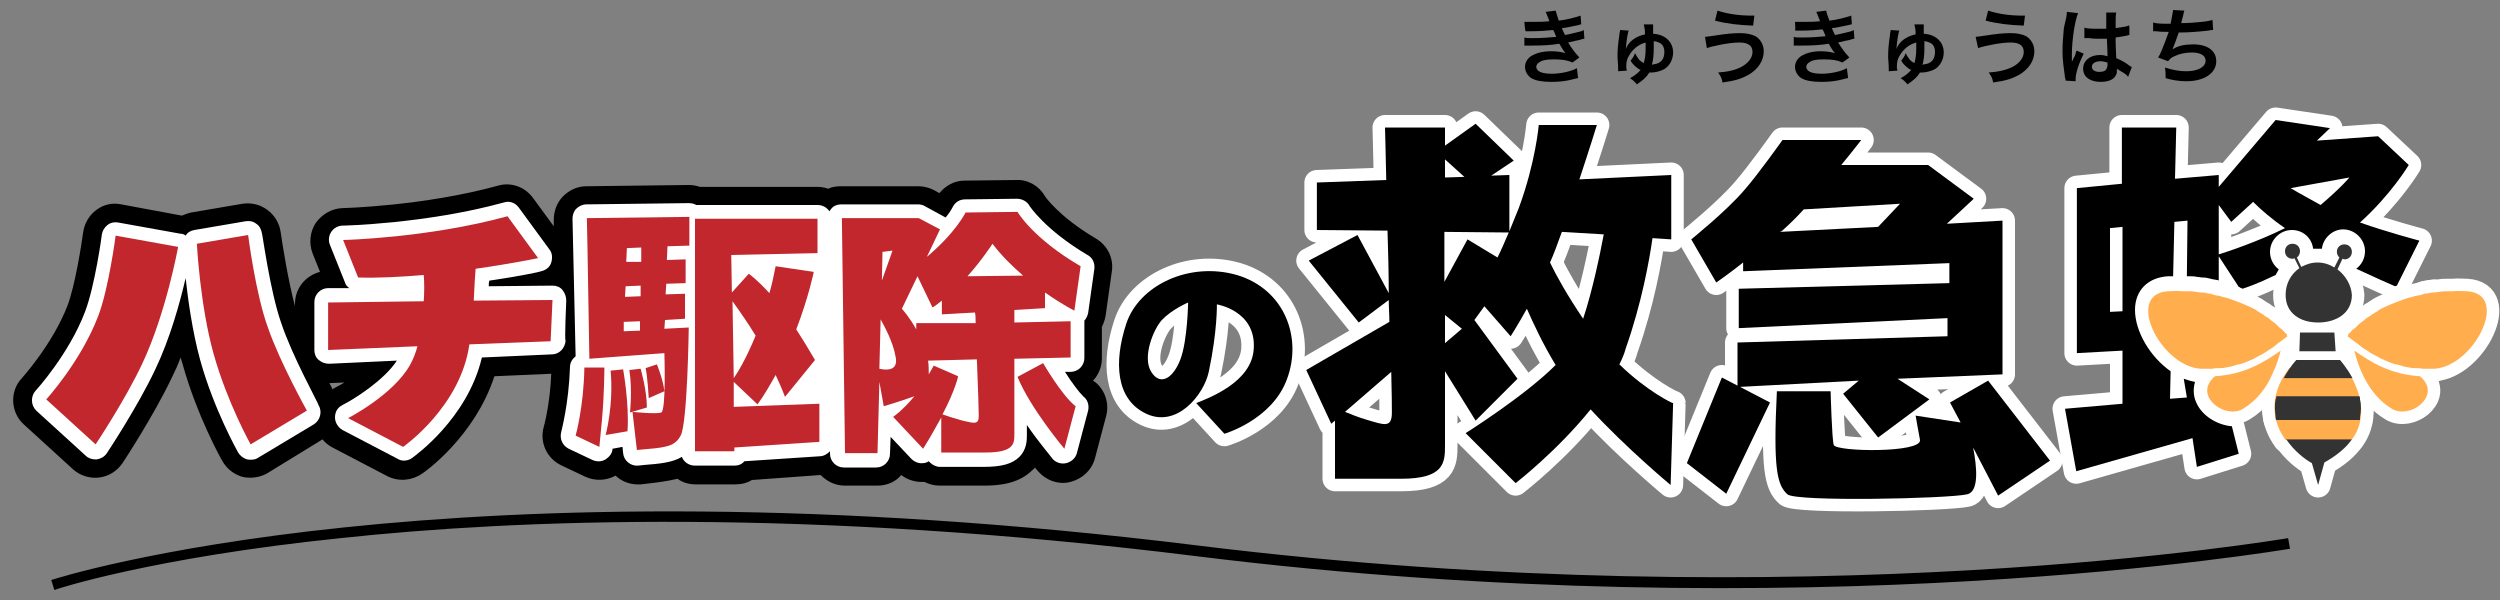
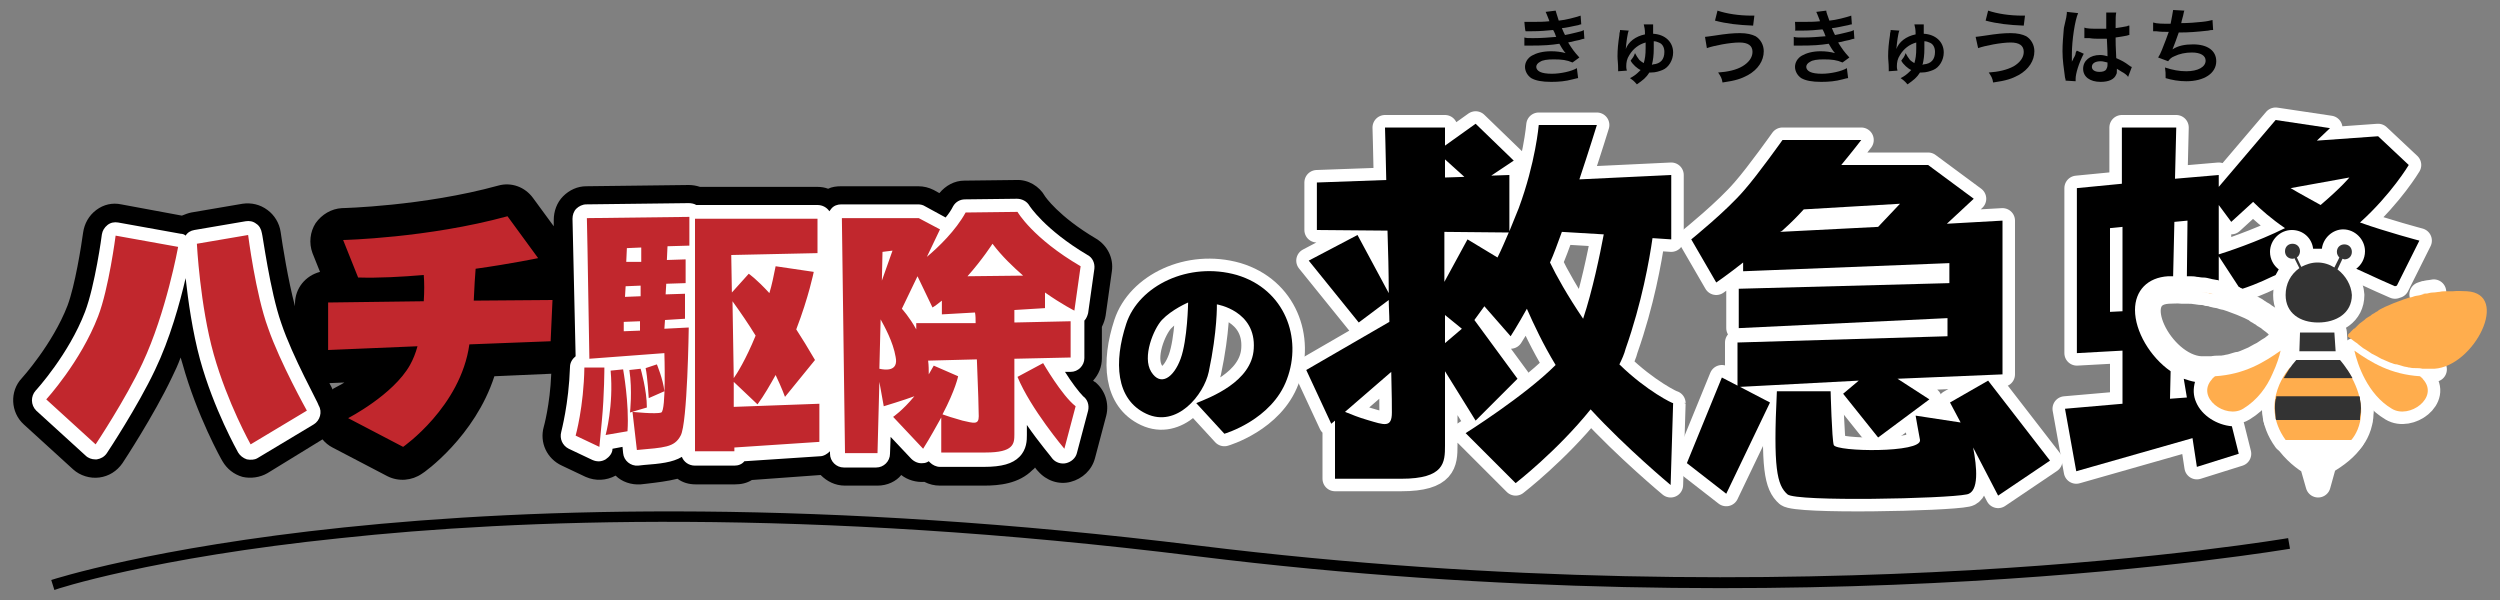
<svg xmlns="http://www.w3.org/2000/svg" version="1.1" id="logo" x="0px" y="0px" viewBox="0 0 400 96" style="enable-background:new 0 0 400 96;" xml:space="preserve">
  <rect x="0" y="0" width="400" height="96" fill="#808080" stroke="none" />
  <style type="text/css">
	.st0{fill:#FFFFFF;}
	.st1{fill:#C1272D;}
	.st2{fill:none;stroke:#FFFFFF;stroke-width:4;stroke-linecap:round;stroke-linejoin:round;}
	.st3{fill:#333333;}
	.st4{fill:#FFAD4D;}
</style>
  <g>
    <g>
      <path d="M140.4,77.7h-5.2c-1.6,0-2.9-0.7-3.9-1.7l-11,0.8c-0.8,0.5-1.7,0.7-2.7,0.7h-6.3c-1.1,0-2.1-0.3-2.9-0.9    c-1.6,0.4-3.3,0.6-5,0.8l-0.9,0.1c-1.5,0.1-3-0.4-4-1.4c-1.5,0.8-3.2,0.9-4.8,0.2l-3.8-1.8c-2.4-1.1-3.6-3.7-2.9-6.2l0,0    c0,0,1-3.5,1.2-8.5l-9.1,0.4C76,69.8,67.9,75.6,67.5,75.8c-1.6,1.1-3.7,1.3-5.5,0.4l-8.8-4.6c-0.6-0.3-1.2-0.8-1.6-1.3l-8.8,5.4    c-1.2,0.7-2.7,0.9-4,0.6c-1.4-0.4-2.5-1.3-3.2-2.5c-0.2-0.3-4.1-7.3-6.4-15.6c-0.1-0.3-0.2-0.7-0.3-1c-0.4,1.1-0.9,2.2-1.4,3.2    c-2.9,6.1-7.7,13.4-7.9,13.7c-0.9,1.3-2.2,2.1-3.7,2.3c-1.5,0.2-3.1-0.3-4.2-1.3l-7.9-7.2c-2.1-1.9-2.3-5.3-0.3-7.4    c0,0,4.9-5.4,7.3-11.6c1.2-3.2,2.2-9.5,2.5-11.7c0.2-1.4,0.9-2.7,2.1-3.6s2.6-1.2,4-0.9l9.7,1.8c0.5-0.2,1-0.4,1.5-0.5l8.2-1.4    c1.4-0.2,2.8,0.1,4,1c1.1,0.8,1.9,2.1,2.1,3.5c0.3,2.1,1.2,7.8,2.3,11.9v-0.4c0-2.5,1.7-4.5,4-5.1l-1.2-3    c-0.6-1.6-0.4-3.4,0.5-4.8c1-1.4,2.5-2.3,4.2-2.4c0.1,0,13-0.3,25-3.6c2.1-0.6,4.3,0.2,5.6,2l3.3,4.5l0-1c0-1.4,0.5-2.8,1.5-3.8    c1-1,2.3-1.6,3.7-1.6l16.4-0.2c0.6,0,1.2,0.1,1.8,0.3h18.8c0.6,0,1.2,0.1,1.7,0.3c0.6-0.3,1.3-0.4,2.1-0.4h6.7c0.1,0,0.1,0,0.2,0    h5.4l0,0c0.9,0,1.7,0.2,2.5,0.6l0.9,0.5c1-1.2,2.4-2,4-2l8.3-0.1c1.9-0.1,3.7,1,4.6,2.6l0,0c0,0,2.1,3.2,8.2,6.8    c1.8,1.1,2.8,3.1,2.5,5.2l-1,7.1c-0.1,0.6-0.3,1.2-0.6,1.8v5c0,1.4-0.5,2.6-1.4,3.6c0.1,0.1,0.2,0.2,0.3,0.2    c1.6,1.3,2.3,3.4,1.8,5.4l-1.8,6.8c-0.5,1.9-2,3.3-3.9,3.8s-3.9-0.2-5.2-1.7c-0.1-0.1-0.3-0.3-0.5-0.6c-0.1,0.2-0.3,0.3-0.4,0.4    c-2.2,2.2-5.3,2.5-7.8,2.5c-4.5,0-7,0-7,0c-0.9,0-1.7-0.2-2.5-0.6c-1.3,0.1-2.7-0.3-3.7-1.1C143.4,77,142,77.7,140.4,77.7    L140.4,77.7z M52.7,61.3c0.2,0.4,0.4,0.7,0.5,1c0,0,0.1,0,0.1-0.1c0.5-0.3,1.2-0.6,1.8-1L52.7,61.3C52.7,61.3,52.7,61.3,52.7,61.3    L52.7,61.3z" />
      <g>
        <path class="st0" d="M170.4,59.5l0.9,0c1.2,0,2.2-1,2.2-2.2v-5.9c0,0,0-0.1,0-0.1c0.3-0.3,0.5-0.8,0.6-1.2l1-7.1     c0.1-0.9-0.3-1.8-1.1-2.2c-6.9-4.1-9.3-7.9-9.3-7.9c-0.4-0.7-1.2-1.1-2-1.1l-8.3,0.1c-0.8,0-1.5,0.4-1.9,1.1     c-0.3,0.6-0.7,1.2-1.2,1.8l-3.3-1.8c-0.3-0.2-0.7-0.3-1.1-0.3h-5.5c0,0-0.1,0-0.1,0h-6.7c-0.6,0-1.2,0.2-1.6,0.7     c-0.1,0.1-0.2,0.3-0.3,0.4c-0.4-0.6-1.1-1-1.9-1h-19.4c-0.3-0.2-0.8-0.3-1.2-0.3l-16.4,0.2c-0.6,0-1.2,0.3-1.6,0.7     s-0.6,1-0.6,1.6l0.5,22c-0.5,0.4-0.9,1-0.9,1.7c-0.2,6-1.4,10.3-1.4,10.4c-0.3,1.1,0.2,2.2,1.2,2.7l3.8,1.8     c0.7,0.3,1.4,0.3,2.1-0.1c0.6-0.4,1.1-1,1.1-1.7l1.6-0.3l0.1,1c0.1,1.2,1.2,2.1,2.4,2l0.9-0.1c2.6-0.2,4.6-0.4,6.1-1.3     c0.3,0.8,1.1,1.4,2.1,1.4h6.3c0.6,0,1.2-0.2,1.6-0.7l0,0l12.1-0.8c0.6,0,1.2-0.4,1.6-0.8v0.4c0,1.2,1,2.2,2.2,2.2h5.2     c1.2,0,2.2-1,2.2-2.2l0.1-2.7l3.3,3.5c0.5,0.5,1.2,0.8,1.9,0.7c0.3,0,0.6-0.1,0.9-0.3c0.1,0.1,0.1,0.1,0.2,0.2     c0.4,0.4,1,0.7,1.6,0.7c0,0,2.5,0,7,0c2.9,0,4.6-0.5,5.7-1.6c1.2-1.2,1.2-2.7,1.2-3.5V68c2,2.9,4,5.2,4.1,5.4     c0.5,0.6,1.4,0.9,2.2,0.7c0.8-0.2,1.5-0.8,1.7-1.6l1.8-6.8c0.2-0.9-0.1-1.8-0.8-2.3C172.6,62.7,171.4,61.1,170.4,59.5L170.4,59.5     z" />
        <path class="st0" d="M45,51.7c-1.8-5.1-3-14.3-3.1-14.4c-0.1-0.6-0.4-1.2-0.9-1.5c-0.5-0.4-1.1-0.5-1.7-0.4l-8.2,1.4     c-0.6,0.1-1.1,0.4-1.4,0.9c-0.2-0.2-0.5-0.3-0.8-0.3l-10-1.8c-0.6-0.1-1.2,0-1.7,0.4s-0.8,0.9-0.9,1.5c0,0.1-1.1,8.2-2.7,12.4     c-2.6,6.8-7.8,12.5-7.9,12.6c-0.8,0.9-0.8,2.3,0.1,3.2l7.9,7.2c0.4,0.4,1,0.6,1.5,0.6c0.1,0,0.2,0,0.3,0c0.6-0.1,1.2-0.4,1.6-1     c0.2-0.3,4.9-7.4,7.7-13.3c2.4-5,4-10.8,4.9-14.7c0.4,3.6,1.1,8.6,2.3,13c2.2,8,6,14.7,6.1,14.9c0.3,0.5,0.8,0.9,1.4,1.1     c0.6,0.1,1.2,0.1,1.7-0.2l9-5.4c1-0.6,1.4-2,0.8-3C51,64.6,46.8,57.1,45,51.7L45,51.7z" />
-         <path class="st0" d="M90.6,48.1c0-0.6-0.2-1.2-0.6-1.7s-1-0.7-1.6-0.7l-10.2,0.1c0-0.3,0-0.6,0.1-0.9c4.8-0.7,8.1-1.4,8.3-1.5     c0.8-0.2,1.4-0.7,1.6-1.4s0.2-1.5-0.3-2.1L83,33.2c-0.6-0.8-1.5-1.1-2.4-0.8c-12.4,3.4-25.6,3.7-25.8,3.7c-0.7,0-1.4,0.4-1.8,1     c-0.4,0.6-0.5,1.4-0.2,2.1l2.4,6c0.1,0.4,0.4,0.7,0.7,0.9l-3.4,0c-1.2,0-2.2,1-2.2,2.2v7.7c0,0.6,0.2,1.2,0.7,1.6s1,0.6,1.7,0.6     l10.8-0.5c-2.1,3.2-6.9,6.2-8.7,7.1c-0.8,0.4-1.2,1.1-1.2,2c0,0.8,0.5,1.6,1.2,2l8.8,4.6c0.3,0.2,0.7,0.3,1,0.3     c0.4,0,0.9-0.1,1.3-0.4c0.4-0.3,8.9-6.3,11.2-16.1l11.2-0.5c1.2,0,2.1-1,2.2-2.2C90.3,54.7,90.6,48.1,90.6,48.1z" />
      </g>
      <path class="st1" d="M18.5,37.7l10,1.8c0,0-1.9,10.5-5.7,18.6c-2.7,5.8-7.5,13-7.5,13l-7.9-7.2c0,0,5.5-6,8.3-13.3    C17.4,46.2,18.5,37.7,18.5,37.7L18.5,37.7z M39.7,37.6L31.5,39c0,0,0.5,9.9,2.7,17.7c2.2,7.8,5.9,14.4,5.9,14.4l9-5.4    c0,0-4.3-7.7-6.2-13.2C40.9,47.1,39.7,37.6,39.7,37.6L39.7,37.6z M76.1,43c5.7-0.8,10-1.7,10-1.7l-4.9-6.7    c-12.8,3.5-26.3,3.8-26.3,3.8l2.4,6c3.3,0.1,6.9-0.1,10.5-0.4c0.1,1.2,0.1,2.7,0,4.2l-15.3,0.2V56l14.3-0.6    c-0.3,1.1-0.7,2.1-1.2,3c-2.7,4.8-9.9,8.5-9.9,8.5l8.8,4.6c0,0,9.2-6.4,10.6-16.4l13-0.5l0.3-6.6l-12.6,0.1    C75.9,45.8,76,44.2,76.1,43L76.1,43z M93.9,34.9l16.4-0.2v4.6l-3.5,0.1l-0.1,2.2l3-0.1v3.8l-3.1,0.1l-0.1,1.7l3.1-0.1v4l-3.2,0.2    l-0.1,1.4l3.9-0.2c0,0-0.2,15.4-1.3,17.3c-1,1.9-2.6,1.9-7,2.3l-0.7-6.1c0,0,3.8,0.4,4.6,0.1s0.5-9.5,0.5-9.5l-12,0.9L94,39.8l0,0    L93.9,34.9L93.9,34.9z M102.4,51.4l-2.6,0.1L99.8,53l2.6-0.1C102.4,52.9,102.4,51.4,102.4,51.4z M102.5,45.7l-2.4,0.1l-0.1,1.7    l2.5-0.1L102.5,45.7L102.5,45.7z M102.6,39.6l-2.3,0.1l-0.1,2.2l2.4,0L102.6,39.6L102.6,39.6z M92.1,69.7l3.8,1.8l0.4-4.2    c0.4-4.2,0.4-8.5,0.4-8.5h-3.2C93.4,65.1,92.1,69.7,92.1,69.7z M97.7,59.3c0.5,5.6-0.8,10.3-0.8,10.3l3.5-0.6    c0.3-4.4-0.7-9.9-0.7-9.9L97.7,59.3L97.7,59.3z M103.5,65.2c0-2.8-1-6.2-1-6.2l-1.8,0.2c0.5,3.3,0.1,6.8,0.1,6.8L103.5,65.2    L103.5,65.2z M106.3,62.6c-0.2-1.9-1.2-4.3-1.2-4.3l-1.8,0.6c0.3,1.3,0.5,4.8,0.5,4.8S106.3,62.6,106.3,62.6z M117.4,65.1    l13.7-0.5v6.1l-13.6,0.9v0.6h-6.3V35h19.6v5.5l-13.8,0.3l0.1,6l2.7-3c0,0,1.2,0.8,3.3,3.1c0.4-1.3,0.7-2.8,1-4.3l6.1,0.9    c0,0-0.8,4-2.8,9.2c0.9,1.4,1.9,3,3,4.9l-4.8,5.9c0,0-0.5-1.4-1.5-3.5c-0.9,1.6-1.8,3.2-2.9,4.7l-3.8-3.6L117.4,65.1L117.4,65.1z     M117.2,48.2l0.2,12.3c0.5-0.7,1.9-2.9,3.5-6.8C119.8,51.9,118.5,50,117.2,48.2L117.2,48.2z M171.3,57.2l-9,0.2v12.1    c0,1.5-0.1,2.9-4.6,2.9c-4.6,0-7.1,0-7.1,0v-5.6c-0.8,1.4-1.7,3.1-2.9,5l-4.8-5.1c0,0,1.5-1,3.4-3.3c-1.6,0.6-4.9,1.6-4.9,1.6    l-0.7-3.9l-0.3,11.4h-5.2l-0.5-37.6h6.7l0,0h5.6l3.4,1.8l-2.1,4.4c1.9-1.6,4.6-4.2,6.2-7.1l8.3-0.1c0,0,2.4,4.2,10.1,8.7l-1,7.1    c0,0-2-1-4.7-2.9v2.5l-4.9,0.3v2l9-0.2L171.3,57.2L171.3,57.2z M141.1,44.9l1.7-4.8l-1.6,0.2L141.1,44.9L141.1,44.9z M143.3,57.1    c-0.4-2.4-1.8-4.9-2.4-6l-0.2,7.9C141.6,59.2,143.8,59.5,143.3,57.1L143.3,57.1z M156.1,51.7c0-0.6,0-1.2-0.1-1.7l-5.3,0.3v-2.2    c-0.5,0.4-1,0.8-1.5,1.1l-2.4-5l-2.5,5.2c0,0,1.2,1.3,2.3,3.3v-1L156.1,51.7L156.1,51.7z M156.6,66.6c0-0.6-0.1-4.6-0.3-9.1    l-7.8,0.2c0.1,0.8,0.1,1.5,0.1,2.2c0.3-0.5,0.5-0.9,0.8-1.4l3.9,1.7c0,0-0.4,2.1-2.5,6.1c0.5,0.2,1.8,0.6,3.2,1    C155.8,67.7,156.6,68,156.6,66.6L156.6,66.6z M163.7,44.1c-1.6-1.4-3.4-3.1-4.9-5.1c0,0-1.6,2.5-4,5.2L163.7,44.1z M166.9,58.1    l-4.1,2.2c2.1,5.1,7.5,11.5,7.5,11.5l1.8-6.8C169.9,63.3,166.9,58.1,166.9,58.1L166.9,58.1z" />
    </g>
    <g>
      <g>
        <g>
          <path class="st2" d="M297.4,60.9l-2.5,2.1l5.6,7l8.2-6.1l-5.1-3.3l16.8-0.7V35.3l-8.9,0.5l4.3-4l-7.3-5.4h-13.9      c1.9-2.3,3.2-4,3.2-4h-12.6c0,0-3.9,5.5-6.1,8c-2.8,3.3-8.5,7.9-8.5,7.9l4,6.9c0,0,1.9-1.3,4.3-3.2v1.4l33-1.3v3.2l-33.7,0.9      v6.3l33.4-1.6v2.9l-33.6,1v6.9l-2.5-1.3l-5.6,13.7l6.3,4.9l7-14.6l-4.8-2.5L297.4,60.9L297.4,60.9z M285.6,36.5      c0.9-0.8,2-1.9,3-3l15.4-0.9l-3.5,3.7l-15.7,0.8C285.1,37,285.3,36.8,285.6,36.5z" />
          <path class="st2" d="M328,73.7l-9.9-12.8l-6.1,3.5l1.7,3.2l-7.2-1.1c0,0,0.5,2.9,0.7,3.9c0.3,2.1-13.4,1.9-13.8,0.8      c-0.3-0.9-0.5-8.6-0.5-8.6h-8.6c-0.6,12.3,0,15,1.7,16.5c1.4,1.2,25.4,0.7,28.7,0c2-0.4,1.6-4.4,1-7.5l4,7.7L328,73.7L328,73.7z      " />
        </g>
        <path class="st2" d="M259.1,58.3c0.4-0.8,0.8-1.7,1-2.5c2.6-7.4,3.8-14.2,4.3-17.7l3,0.2V28l-14.7,0.7c1.6-4.8,2.8-8.7,2.8-8.7     h-9.3c0,0-0.5,6-3.2,13.3c-0.5,1.2-1,2.5-1.5,3.7V28l-2.9,0.1l3.6-2.4l-6.1-5.9l-4.9,3.5v-2.9h-9.6c0,0,0.1,3.4,0.2,8.4     l-11.1,0.4v7.6l11.3,0.1c0.1,3.2,0.2,6.7,0.2,10l-5-9.3l-7.8,4.1l8,9.9l4.8-3.6c0,1.2,0.1,2.3,0.1,3.5L209,59.2l4,8.6l0.6-0.5     v9.3c0,0,3.8,0,10.6,0c6.9,0,7-2.6,7-5.3V59.4l4.9,7.9l6.7-6.7l-6.9-9.4l1.6-2.2l4.2,4.8c0,0,1.1-1.7,2.6-4.4     c1.1,2.5,2.6,5.7,4.6,9c-5,5-14.4,10.9-14.4,10.9l8,8c0,0,6.6-5.1,12-11.8c5.7,6.2,12.8,12.1,12.8,12.1l0.4-13.1     C267.7,64.6,263.5,62.6,259.1,58.3L259.1,58.3z M231.2,25.5l3.1,2.8l-3.1,0.1V25.5L231.2,25.5z M241.4,37.2     c-0.6,1.4-1.2,2.8-1.8,4l-4.8-2.9l-3.7,6.8v-8L241.4,37.2z M218.8,67.2c-1.4-0.4-2.6-0.9-3.6-1.3l7.4-6.4c0.1,3.5,0.1,6,0.1,6.5     C222.7,68.5,221.5,68,218.8,67.2L218.8,67.2z M231.2,50.4l2.7,2.2l-2.7,2.3V50.4L231.2,50.4z M248,42c0.6-1.3,1.2-3,1.9-4.9     l6.7,0.4c-0.6,3.2-1.8,9-3.3,13.5C250.8,47.3,249,44.1,248,42C248,42,248,42,248,42L248,42z" />
        <path class="st2" d="M197.9,44c-7.7-2.2-15.7,1.7-17.7,7.8c-2,6.1-1.7,12.1,3.2,14.4c4.9,2.3,9.2-3,10-6.7     c1.4-6.6,1.3-10.8,1.3-10.8s6.3,1,5.9,7.1c-0.3,5.3-7,7.8-9.2,8.7l4.5,4.9c0,0,7.6-2.2,10-8.7C208.4,54.1,205.6,46.3,197.9,44     L197.9,44z M188.9,57.4c-1.1,3-3.2,4.5-4.7,2.1s0.4-6.9,1.7-8.3c1.6-1.7,4.2-2.8,4.2-2.8S190,54.4,188.9,57.4L188.9,57.4z" />
        <path class="st2" d="M351.4,64.4c-0.5-1.1-0.5-2.2-0.2-3.3c-0.6-0.1-1.2-0.3-1.8-0.5l0.5,3l-2.7,0.2l0.1-4.4     c-3.3-2.3-5.7-6.4-5.7-9.8c0-3.1,2-5.2,5.3-5.4c0.3,0,0.5,0,0.8,0l0.2-8.7l2.1-0.2l-0.1,8.9c0,0,0.1,0,0.1,0h0.2l0.1,0     c0.4,0,0.8,0,1.2,0.1c0.3,0,0.6,0.1,0.9,0.1l0.1,0c0.4,0,0.8,0.1,1.2,0.2c0.3,0.1,0.6,0.1,1,0.2c0.1,0,0.2,0,0.3,0.1V41l3.2,4.9     c0.1,0,0.2,0.1,0.2,0.1c0.1,0.1,0.3,0.1,0.4,0.2c0.6-0.2,2.2-0.7,5.3-2.2c0.2-0.3,0.3-0.6,0.5-0.9c-0.8-0.6-1.4-1.6-1.4-2.8     c0-1.9,1.6-3.5,3.5-3.5c1.8,0,3.2,1.3,3.4,3c0.2,0,0.4,0,0.6,0c0.3,0,0.5,0,0.8,0c0.2-1.7,1.7-3.1,3.4-3.1c1.9,0,3.5,1.6,3.5,3.5     c0,1.2-0.6,2.2-1.4,2.8c3,1.4,5.5,2.5,6.2,2.8c0.1,0,0.2-0.1,0.3-0.1l3.6-7.2c0,0-5.3-1.4-9.5-2.9c5-4.5,7.8-9.2,7.8-9.2     l-4.9-4.6l-9.8,0.7l2.1-2l-8.7-1.3L355,29.9V28l-7,0.6l0.2-8.2h-8.7v9l-7.2,0.7v26.4l7.3-0.4v8.5l-9.2,0.8l1.8,10l18.6-5.3     l0.7,4.6l6.7-2.1l-1.1-4.4C354.7,68,352.3,66.5,351.4,64.4L351.4,64.4z M375.9,28.4c0,0-1.1,1.4-4.6,4.4     c-1.6-0.9-3.3-1.8-4.8-2.7L375.9,28.4L375.9,28.4z M355,32.8l2,2.7l3.5-3.2c1.2,1.2,2.9,2.7,5.1,4.2c-4.4,2.2-9.6,3.9-10.6,4.2     L355,32.8L355,32.8z M337.6,49.9V36.5l2-0.2l0,13.5L337.6,49.9L337.6,49.9z" />
        <g>
          <polygon class="st2" points="368,53.2 373.5,53.2 373.7,56.2 367.9,56.2     " />
          <g>
            <path class="st2" d="M388.2,59.1c0.4,0,0.9,0,1.3,0c-0.7,0-1.3,0-1.9,0C387.8,59.1,388,59.1,388.2,59.1L388.2,59.1z" />
            <path class="st2" d="M388.3,46.9c0.4-0.1,0.7-0.1,1.1-0.2C389,46.8,388.7,46.8,388.3,46.9z" />
            <path class="st2" d="M382.7,65.4c2.8,1.7,7.6-1.8,5-4.7c-0.1-0.2-0.3-0.3-0.5-0.5c-4.7-0.3-7.8-2.2-10.5-4.1       C377.2,58.3,378.8,63.1,382.7,65.4z" />
-             <path class="st2" d="M394.7,46.6c-0.7,0-1.5-0.1-2.2,0c-0.3,0-0.7,0-1,0c-0.4,0-0.8,0-1.2,0.1c-0.3,0-0.6,0.1-1,0.1       c-0.4,0-0.7,0.1-1.1,0.2c-0.3,0-0.6,0.1-0.9,0.2c-0.3,0.1-0.7,0.1-1,0.2c-0.3,0.1-0.5,0.2-0.8,0.2c-0.3,0.1-0.6,0.2-0.9,0.3       c-0.3,0.1-0.5,0.2-0.8,0.3c-0.3,0.1-0.5,0.2-0.8,0.3c-0.2,0.1-0.5,0.2-0.7,0.3c-0.2,0.1-0.5,0.2-0.7,0.3       c-0.2,0.1-0.4,0.2-0.6,0.3c-0.2,0.1-0.4,0.2-0.6,0.4c-0.2,0.1-0.4,0.2-0.5,0.3c-0.2,0.1-0.4,0.2-0.6,0.4       c-0.2,0.1-0.3,0.2-0.5,0.3c-0.2,0.1-0.3,0.2-0.5,0.4c-0.1,0.1-0.3,0.2-0.4,0.3c-0.1,0.1-0.3,0.2-0.4,0.3       c-0.1,0.1-0.2,0.2-0.3,0.3c-0.1,0.1-0.2,0.2-0.3,0.3c-0.1,0.1-0.2,0.2-0.3,0.2c-0.1,0.1-0.2,0.2-0.3,0.3       c-0.1,0.1-0.1,0.1-0.2,0.2c-0.1,0.1-0.1,0.2-0.2,0.2c0,0-0.1,0.1-0.1,0.1c-0.1,0.1-0.1,0.1-0.1,0.2c0,0,0,0,0,0.1       c0,0-0.1,0.1-0.1,0.1c0.4,0.3,0.8,0.6,1.2,0.9c0.1,0.1,0.2,0.1,0.3,0.2c0,0,0.1,0,0.1,0.1c0.3,0.2,0.6,0.5,0.9,0.7       c0.2,0.1,0.3,0.2,0.5,0.3c0.3,0.2,0.6,0.4,0.9,0.6c0.2,0.1,0.4,0.2,0.6,0.3c0.3,0.2,0.6,0.3,0.9,0.5c0.2,0.1,0.5,0.2,0.7,0.3       c0.3,0.1,0.6,0.3,1,0.4c0.2,0.1,0.5,0.2,0.8,0.2c0.3,0.1,0.7,0.2,1,0.3c0.3,0.1,0.6,0.1,0.9,0.2c0,0,0,0,0.1,0       c0.4,0.1,0.7,0.1,1.1,0.1c0.3,0,0.6,0,1,0.1c0.6,0,1.2,0,1.9,0C395.9,58.6,401.7,47,394.7,46.6L394.7,46.6z" />
            <path class="st2" d="M387.5,47.1c0.3-0.1,0.6-0.1,0.9-0.2C388,46.9,387.8,47,387.5,47.1z" />
          </g>
          <g>
            <path class="st2" d="M353.4,59.1c-0.4,0-0.9,0-1.3,0c0.7,0,1.3,0,1.9,0C353.8,59.1,353.6,59.1,353.4,59.1L353.4,59.1z" />
            <path class="st2" d="M353.3,46.9c-0.4-0.1-0.7-0.1-1.1-0.2C352.6,46.8,353,46.8,353.3,46.9z" />
            <path class="st2" d="M358.9,65.4c-2.8,1.7-7.6-1.8-5-4.7c0.1-0.2,0.3-0.3,0.5-0.5c4.7-0.3,7.8-2.2,10.5-4.1       c-0.2,0.9-0.6,2.2-1.3,3.7C362.7,61.9,361.2,64,358.9,65.4L358.9,65.4z" />
            <path class="st2" d="M346.9,46.6c0.7,0,1.5-0.1,2.2,0c0.3,0,0.7,0,1,0c0.4,0,0.8,0,1.2,0.1c0.3,0,0.6,0.1,1,0.1       c0.4,0,0.7,0.1,1.1,0.2c0.3,0,0.6,0.1,0.9,0.2c0.3,0.1,0.7,0.1,1,0.2c0.3,0.1,0.5,0.2,0.8,0.2c0.3,0.1,0.6,0.2,0.9,0.3       c0.3,0.1,0.5,0.2,0.8,0.3c0.3,0.1,0.5,0.2,0.8,0.3c0.2,0.1,0.5,0.2,0.7,0.3c0.2,0.1,0.5,0.2,0.7,0.3c0.2,0.1,0.4,0.2,0.6,0.3       c0.2,0.1,0.4,0.2,0.6,0.4c0.2,0.1,0.4,0.2,0.5,0.3c0.2,0.1,0.4,0.2,0.6,0.4c0.2,0.1,0.3,0.2,0.5,0.3c0.2,0.1,0.3,0.2,0.5,0.4       c0.1,0.1,0.3,0.2,0.4,0.3c0.1,0.1,0.3,0.2,0.4,0.3c0.1,0.1,0.2,0.2,0.3,0.3c0.1,0.1,0.2,0.2,0.3,0.3c0.1,0.1,0.2,0.2,0.3,0.2       c0.1,0.1,0.2,0.2,0.3,0.3c0.1,0.1,0.1,0.1,0.2,0.2c0.1,0.1,0.1,0.2,0.2,0.2c0,0,0.1,0.1,0.1,0.1c0.1,0.1,0.1,0.1,0.1,0.2       c0,0,0,0,0,0.1c0,0,0.1,0.1,0.1,0.1c-0.4,0.3-0.8,0.6-1.2,0.9c-0.1,0.1-0.2,0.1-0.3,0.2c0,0-0.1,0-0.1,0.1       c-0.3,0.2-0.6,0.5-0.9,0.7c-0.2,0.1-0.3,0.2-0.5,0.3c-0.3,0.2-0.6,0.4-0.9,0.6c-0.2,0.1-0.4,0.2-0.6,0.3       c-0.3,0.2-0.6,0.3-0.9,0.5c-0.2,0.1-0.5,0.2-0.7,0.3c-0.3,0.1-0.6,0.3-1,0.4c-0.2,0.1-0.5,0.2-0.8,0.2c-0.3,0.1-0.7,0.2-1,0.3       c-0.3,0.1-0.6,0.1-0.9,0.2c0,0,0,0-0.1,0c-0.4,0.1-0.7,0.1-1.1,0.1c-0.3,0-0.6,0-1,0.1c-0.6,0-1.2,0-1.9,0       C345.7,58.6,339.9,47,346.9,46.6L346.9,46.6z" />
            <path class="st2" d="M354.2,47.1c-0.3-0.1-0.6-0.1-0.9-0.2C353.6,46.9,353.9,47,354.2,47.1z" />
          </g>
          <path class="st2" d="M374,43.1l0.8-1.7c0.1,0,0.2,0.1,0.3,0.1c0.7,0,1.2-0.5,1.2-1.2s-0.5-1.2-1.2-1.2s-1.2,0.5-1.2,1.2      c0,0.4,0.2,0.7,0.4,0.9l-0.8,1.6c-0.8-0.5-1.7-0.8-2.7-0.8s-1.8,0.3-2.6,0.7l-0.7-1.5c0.3-0.2,0.5-0.6,0.5-1      c0-0.7-0.5-1.2-1.2-1.2s-1.2,0.5-1.2,1.2s0.5,1.2,1.2,1.2c0.1,0,0.2,0,0.3-0.1l0.8,1.6c-1.4,1-2.2,2.5-2.2,4.3      c0,2.9,2.3,4.4,5.2,4.4s5.4-1.5,5.4-4.4C376.2,45.6,375.3,44.1,374,43.1L374,43.1z" />
          <path class="st2" d="M366.4,58.8c0,0-5.1,5.5-0.7,11.6h10.5c0,0,4-4.1-0.7-11.3C375.5,59,366.4,58.8,366.4,58.8z" />
          <path class="st2" d="M374.4,57.6h-7c-0.9,1-1.5,2-2,2.9h11C375.4,58.7,374.4,57.6,374.4,57.6L374.4,57.6z" />
          <path class="st2" d="M369.9,74.1l1,3.5l1-3.6c2.1-1.2,3.5-2.4,4.4-3.7h-10.5C367.1,72.2,368.8,73.5,369.9,74.1L369.9,74.1z" />
          <path class="st2" d="M377.6,63.9c0-0.2,0-0.4-0.1-0.5h-13.3c0,0.2,0,0.4-0.1,0.5c-0.2,1-0.1,1.9,0,2.8c0,0.2,0,0.4,0.1,0.5h13.4      c0-0.2,0-0.3,0-0.5C377.8,65.7,377.8,64.8,377.6,63.9L377.6,63.9z" />
        </g>
      </g>
      <g>
        <g>
          <path d="M297.4,60.9l-2.5,2.1l5.6,7l8.2-6.1l-5.1-3.3l16.8-0.7V35.3l-8.9,0.5l4.3-4l-7.3-5.4h-13.9c1.9-2.3,3.2-4,3.2-4h-12.6      c0,0-3.9,5.5-6.1,8c-2.8,3.3-8.5,7.9-8.5,7.9l4,6.9c0,0,1.9-1.3,4.3-3.2v1.4l33-1.3v3.2l-33.7,0.9v6.3l33.4-1.6v2.9l-33.6,1v6.9      l-2.5-1.3l-5.6,13.7l6.3,4.9l7-14.6l-4.8-2.5L297.4,60.9L297.4,60.9z M285.6,36.5c0.9-0.8,2-1.9,3-3l15.4-0.9l-3.5,3.7      l-15.7,0.8C285.1,37,285.3,36.8,285.6,36.5z" />
          <path d="M328,73.7l-9.9-12.8l-6.1,3.5l1.7,3.2l-7.2-1.1c0,0,0.5,2.9,0.7,3.9c0.3,2.1-13.4,1.9-13.8,0.8      c-0.3-0.9-0.5-8.6-0.5-8.6h-8.6c-0.6,12.3,0,15,1.7,16.5c1.4,1.2,25.4,0.7,28.7,0c2-0.4,1.6-4.4,1-7.5l4,7.7L328,73.7L328,73.7z      " />
        </g>
        <path d="M259.1,58.3c0.4-0.8,0.8-1.7,1-2.5c2.6-7.4,3.8-14.2,4.3-17.7l3,0.2V28l-14.7,0.7c1.6-4.8,2.8-8.7,2.8-8.7h-9.3     c0,0-0.5,6-3.2,13.3c-0.5,1.2-1,2.5-1.5,3.7V28l-2.9,0.1l3.6-2.4l-6.1-5.9l-4.9,3.5v-2.9h-9.6c0,0,0.1,3.4,0.2,8.4l-11.1,0.4v7.6     l11.3,0.1c0.1,3.2,0.2,6.7,0.2,10l-5-9.3l-7.8,4.1l8,9.9l4.8-3.6c0,1.2,0.1,2.3,0.1,3.5L209,59.2l4,8.6l0.6-0.5v9.3     c0,0,3.8,0,10.6,0c6.9,0,7-2.6,7-5.3V59.4l4.9,7.9l6.7-6.7l-6.9-9.4l1.6-2.2l4.2,4.8c0,0,1.1-1.7,2.6-4.4c1.1,2.5,2.6,5.7,4.6,9     c-5,5-14.4,10.9-14.4,10.9l8,8c0,0,6.6-5.1,12-11.8c5.7,6.2,12.8,12.1,12.8,12.1l0.4-13.1C267.7,64.6,263.5,62.6,259.1,58.3     L259.1,58.3z M231.2,25.5l3.1,2.8l-3.1,0.1V25.5L231.2,25.5z M241.4,37.2c-0.6,1.4-1.2,2.8-1.8,4l-4.8-2.9l-3.7,6.8v-8     L241.4,37.2z M218.8,67.2c-1.4-0.4-2.6-0.9-3.6-1.3l7.4-6.4c0.1,3.5,0.1,6,0.1,6.5C222.7,68.5,221.5,68,218.8,67.2L218.8,67.2z      M231.2,50.4l2.7,2.2l-2.7,2.3V50.4L231.2,50.4z M248,42c0.6-1.3,1.2-3,1.9-4.9l6.7,0.4c-0.6,3.2-1.8,9-3.3,13.5     C250.8,47.3,249,44.1,248,42C248,42,248,42,248,42L248,42z" />
        <path d="M197.9,44c-7.7-2.2-15.7,1.7-17.7,7.8c-2,6.1-1.7,12.1,3.2,14.4c4.9,2.3,9.2-3,10-6.7c1.4-6.6,1.3-10.8,1.3-10.8     s6.3,1,5.9,7.1c-0.3,5.3-7,7.8-9.2,8.7l4.5,4.9c0,0,7.6-2.2,10-8.7C208.4,54.1,205.6,46.3,197.9,44L197.9,44z M188.9,57.4     c-1.1,3-3.2,4.5-4.7,2.1s0.4-6.9,1.7-8.3c1.6-1.7,4.2-2.8,4.2-2.8S190,54.4,188.9,57.4L188.9,57.4z" />
        <path d="M351.4,64.4c-0.5-1.1-0.5-2.2-0.2-3.3c-0.6-0.1-1.2-0.3-1.8-0.5l0.5,3l-2.7,0.2l0.1-4.4c-3.3-2.3-5.7-6.4-5.7-9.8     c0-3.1,2-5.2,5.3-5.4c0.3,0,0.5,0,0.8,0l0.2-8.7l2.1-0.2l-0.1,8.9c0,0,0.1,0,0.1,0h0.2l0.1,0c0.4,0,0.8,0,1.2,0.1     c0.3,0,0.6,0.1,0.9,0.1l0.1,0c0.4,0,0.8,0.1,1.2,0.2c0.3,0.1,0.6,0.1,1,0.2c0.1,0,0.2,0,0.3,0.1V41l3.2,4.9     c0.1,0,0.2,0.1,0.2,0.1c0.1,0.1,0.3,0.1,0.4,0.2c0.6-0.2,2.2-0.7,5.3-2.2c0.2-0.3,0.3-0.6,0.5-0.9c-0.8-0.6-1.4-1.6-1.4-2.8     c0-1.9,1.6-3.5,3.5-3.5c1.8,0,3.2,1.3,3.4,3c0.2,0,0.4,0,0.6,0c0.3,0,0.5,0,0.8,0c0.2-1.7,1.7-3.1,3.4-3.1c1.9,0,3.5,1.6,3.5,3.5     c0,1.2-0.6,2.2-1.4,2.8c3,1.4,5.5,2.5,6.2,2.8c0.1,0,0.2-0.1,0.3-0.1l3.6-7.2c0,0-5.3-1.4-9.5-2.9c5-4.5,7.8-9.2,7.8-9.2     l-4.9-4.6l-9.8,0.7l2.1-2l-8.7-1.3L355,29.9V28l-7,0.6l0.2-8.2h-8.7v9l-7.2,0.7v26.4l7.3-0.4v8.5l-9.2,0.8l1.8,10l18.6-5.3     l0.7,4.6l6.7-2.1l-1.1-4.4C354.7,68,352.3,66.5,351.4,64.4L351.4,64.4z M375.9,28.4c0,0-1.1,1.4-4.6,4.4     c-1.6-0.9-3.3-1.8-4.8-2.7L375.9,28.4L375.9,28.4z M355,32.8l2,2.7l3.5-3.2c1.2,1.2,2.9,2.7,5.1,4.2c-4.4,2.2-9.6,3.9-10.6,4.2     L355,32.8L355,32.8z M337.6,49.9V36.5l2-0.2l0,13.5L337.6,49.9L337.6,49.9z" />
        <g>
          <polygon class="st3" points="368,53.2 373.5,53.2 373.7,56.2 367.9,56.2     " />
          <g>
            <path class="st4" d="M388.2,59.1c0.4,0,0.9,0,1.3,0c-0.7,0-1.3,0-1.9,0C387.8,59.1,388,59.1,388.2,59.1L388.2,59.1z" />
            <path class="st4" d="M388.3,46.9c0.4-0.1,0.7-0.1,1.1-0.2C389,46.8,388.7,46.8,388.3,46.9z" />
            <path class="st4" d="M382.7,65.4c2.8,1.7,7.6-1.8,5-4.7c-0.1-0.2-0.3-0.3-0.5-0.5c-4.7-0.3-7.8-2.2-10.5-4.1       C377.2,58.3,378.8,63.1,382.7,65.4z" />
            <path class="st4" d="M394.7,46.6c-0.7,0-1.5-0.1-2.2,0c-0.3,0-0.7,0-1,0c-0.4,0-0.8,0-1.2,0.1c-0.3,0-0.6,0.1-1,0.1       c-0.4,0-0.7,0.1-1.1,0.2c-0.3,0-0.6,0.1-0.9,0.2c-0.3,0.1-0.7,0.1-1,0.2c-0.3,0.1-0.5,0.2-0.8,0.2c-0.3,0.1-0.6,0.2-0.9,0.3       c-0.3,0.1-0.5,0.2-0.8,0.3c-0.3,0.1-0.5,0.2-0.8,0.3c-0.2,0.1-0.5,0.2-0.7,0.3c-0.2,0.1-0.5,0.2-0.7,0.3       c-0.2,0.1-0.4,0.2-0.6,0.3c-0.2,0.1-0.4,0.2-0.6,0.4c-0.2,0.1-0.4,0.2-0.5,0.3c-0.2,0.1-0.4,0.2-0.6,0.4       c-0.2,0.1-0.3,0.2-0.5,0.3c-0.2,0.1-0.3,0.2-0.5,0.4c-0.1,0.1-0.3,0.2-0.4,0.3c-0.1,0.1-0.3,0.2-0.4,0.3       c-0.1,0.1-0.2,0.2-0.3,0.3c-0.1,0.1-0.2,0.2-0.3,0.3c-0.1,0.1-0.2,0.2-0.3,0.2c-0.1,0.1-0.2,0.2-0.3,0.3       c-0.1,0.1-0.1,0.1-0.2,0.2c-0.1,0.1-0.1,0.2-0.2,0.2c0,0-0.1,0.1-0.1,0.1c-0.1,0.1-0.1,0.1-0.1,0.2c0,0,0,0,0,0.1       c0,0-0.1,0.1-0.1,0.1c0.4,0.3,0.8,0.6,1.2,0.9c0.1,0.1,0.2,0.1,0.3,0.2c0,0,0.1,0,0.1,0.1c0.3,0.2,0.6,0.5,0.9,0.7       c0.2,0.1,0.3,0.2,0.5,0.3c0.3,0.2,0.6,0.4,0.9,0.6c0.2,0.1,0.4,0.2,0.6,0.3c0.3,0.2,0.6,0.3,0.9,0.5c0.2,0.1,0.5,0.2,0.7,0.3       c0.3,0.1,0.6,0.3,1,0.4c0.2,0.1,0.5,0.2,0.8,0.2c0.3,0.1,0.7,0.2,1,0.3c0.3,0.1,0.6,0.1,0.9,0.2c0,0,0,0,0.1,0       c0.4,0.1,0.7,0.1,1.1,0.1c0.3,0,0.6,0,1,0.1c0.6,0,1.2,0,1.9,0C395.9,58.6,401.7,47,394.7,46.6L394.7,46.6z" />
            <path class="st4" d="M387.5,47.1c0.3-0.1,0.6-0.1,0.9-0.2C388,46.9,387.8,47,387.5,47.1z" />
          </g>
          <g>
            <path class="st4" d="M353.4,59.1c-0.4,0-0.9,0-1.3,0c0.7,0,1.3,0,1.9,0C353.8,59.1,353.6,59.1,353.4,59.1L353.4,59.1z" />
            <path class="st4" d="M353.3,46.9c-0.4-0.1-0.7-0.1-1.1-0.2C352.6,46.8,353,46.8,353.3,46.9z" />
            <path class="st4" d="M358.9,65.4c-2.8,1.7-7.6-1.8-5-4.7c0.1-0.2,0.3-0.3,0.5-0.5c4.7-0.3,7.8-2.2,10.5-4.1       c-0.2,0.9-0.6,2.2-1.3,3.7C362.7,61.9,361.2,64,358.9,65.4L358.9,65.4z" />
-             <path class="st4" d="M346.9,46.6c0.7,0,1.5-0.1,2.2,0c0.3,0,0.7,0,1,0c0.4,0,0.8,0,1.2,0.1c0.3,0,0.6,0.1,1,0.1       c0.4,0,0.7,0.1,1.1,0.2c0.3,0,0.6,0.1,0.9,0.2c0.3,0.1,0.7,0.1,1,0.2c0.3,0.1,0.5,0.2,0.8,0.2c0.3,0.1,0.6,0.2,0.9,0.3       c0.3,0.1,0.5,0.2,0.8,0.3c0.3,0.1,0.5,0.2,0.8,0.3c0.2,0.1,0.5,0.2,0.7,0.3c0.2,0.1,0.5,0.2,0.7,0.3c0.2,0.1,0.4,0.2,0.6,0.3       c0.2,0.1,0.4,0.2,0.6,0.4c0.2,0.1,0.4,0.2,0.5,0.3c0.2,0.1,0.4,0.2,0.6,0.4c0.2,0.1,0.3,0.2,0.5,0.3c0.2,0.1,0.3,0.2,0.5,0.4       c0.1,0.1,0.3,0.2,0.4,0.3c0.1,0.1,0.3,0.2,0.4,0.3c0.1,0.1,0.2,0.2,0.3,0.3c0.1,0.1,0.2,0.2,0.3,0.3c0.1,0.1,0.2,0.2,0.3,0.2       c0.1,0.1,0.2,0.2,0.3,0.3c0.1,0.1,0.1,0.1,0.2,0.2c0.1,0.1,0.1,0.2,0.2,0.2c0,0,0.1,0.1,0.1,0.1c0.1,0.1,0.1,0.1,0.1,0.2       c0,0,0,0,0,0.1c0,0,0.1,0.1,0.1,0.1c-0.4,0.3-0.8,0.6-1.2,0.9c-0.1,0.1-0.2,0.1-0.3,0.2c0,0-0.1,0-0.1,0.1       c-0.3,0.2-0.6,0.5-0.9,0.7c-0.2,0.1-0.3,0.2-0.5,0.3c-0.3,0.2-0.6,0.4-0.9,0.6c-0.2,0.1-0.4,0.2-0.6,0.3       c-0.3,0.2-0.6,0.3-0.9,0.5c-0.2,0.1-0.5,0.2-0.7,0.3c-0.3,0.1-0.6,0.3-1,0.4c-0.2,0.1-0.5,0.2-0.8,0.2c-0.3,0.1-0.7,0.2-1,0.3       c-0.3,0.1-0.6,0.1-0.9,0.2c0,0,0,0-0.1,0c-0.4,0.1-0.7,0.1-1.1,0.1c-0.3,0-0.6,0-1,0.1c-0.6,0-1.2,0-1.9,0       C345.7,58.6,339.9,47,346.9,46.6L346.9,46.6z" />
            <path class="st4" d="M354.2,47.1c-0.3-0.1-0.6-0.1-0.9-0.2C353.6,46.9,353.9,47,354.2,47.1z" />
          </g>
          <path class="st3" d="M374,43.1l0.8-1.7c0.1,0,0.2,0.1,0.3,0.1c0.7,0,1.2-0.5,1.2-1.2s-0.5-1.2-1.2-1.2s-1.2,0.5-1.2,1.2      c0,0.4,0.2,0.7,0.4,0.9l-0.8,1.6c-0.8-0.5-1.7-0.8-2.7-0.8s-1.8,0.3-2.6,0.7l-0.7-1.5c0.3-0.2,0.5-0.6,0.5-1      c0-0.7-0.5-1.2-1.2-1.2s-1.2,0.5-1.2,1.2s0.5,1.2,1.2,1.2c0.1,0,0.2,0,0.3-0.1l0.8,1.6c-1.4,1-2.2,2.5-2.2,4.3      c0,2.9,2.3,4.4,5.2,4.4s5.4-1.5,5.4-4.4C376.2,45.6,375.3,44.1,374,43.1L374,43.1z" />
          <path class="st4" d="M366.4,58.8c0,0-5.1,5.5-0.7,11.6h10.5c0,0,4-4.1-0.7-11.3C375.5,59,366.4,58.8,366.4,58.8z" />
          <path class="st3" d="M374.4,57.6h-7c-0.9,1-1.5,2-2,2.9h11C375.4,58.7,374.4,57.6,374.4,57.6L374.4,57.6z" />
-           <path class="st3" d="M369.9,74.1l1,3.5l1-3.6c2.1-1.2,3.5-2.4,4.4-3.7h-10.5C367.1,72.2,368.8,73.5,369.9,74.1L369.9,74.1z" />
          <path class="st3" d="M377.6,63.9c0-0.2,0-0.4-0.1-0.5h-13.3c0,0.2,0,0.4-0.1,0.5c-0.2,1-0.1,1.9,0,2.8c0,0.2,0,0.4,0.1,0.5h13.4      c0-0.2,0-0.3,0-0.5C377.8,65.7,377.8,64.8,377.6,63.9L377.6,63.9z" />
        </g>
      </g>
    </g>
    <path d="M8.7,94.4l-0.5-1.6c0.6-0.2,63.1-20.4,183.6-5.5c97.3,12,173.6-1.1,174.3-1.2l0.3,1.7c-0.8,0.1-77.3,13.3-174.9,1.2   c-62.7-7.8-109.1-5.9-137-2.9C24.4,89.2,8.8,94.3,8.7,94.4L8.7,94.4z" />
    <g>
      <path d="M243.9,3.5c0.4,0,0.7,0,1.3,0c1,0,1.7,0,2.7-0.1c0-0.1-0.1-0.2-0.1-0.3c-0.3-0.8-0.5-1.2-0.5-1.2l1.6-0.2    c0.1,0.3,0.2,0.7,0.5,1.6c1.1-0.1,2.6-0.5,3.5-0.8l0.1,1.4c-0.1,0-0.2,0-0.4,0.1c-0.9,0.2-2.3,0.5-2.7,0.5    c0.2,0.5,0.3,0.7,0.5,1.1c1.1-0.2,1.7-0.4,1.8-0.4c0.8-0.2,0.9-0.2,1.2-0.4l0.1,1.4c-0.2,0-0.5,0.1-0.8,0.2    c-0.5,0.1-1,0.2-1.3,0.3c-0.2,0-0.4,0.1-0.5,0.1c0.7,1.1,0.9,1.4,1.8,2.4l-1.1,0.8c-0.9-0.4-1.7-0.5-3-0.5c-1,0-1.8,0.1-2.2,0.4    c-0.4,0.2-0.6,0.5-0.6,0.8s0.2,0.6,0.6,0.8c0.4,0.2,1.1,0.3,1.9,0.3c1.4,0,3.2-0.4,4-0.9l0.2,1.6c-0.2,0-0.4,0.1-0.9,0.2    c-1.1,0.3-2.2,0.4-3.4,0.4c-1.5,0-2.5-0.2-3.2-0.6c-0.6-0.4-1-1.1-1-1.8s0.4-1.4,1.1-1.8c0.7-0.4,1.7-0.7,3.1-0.7    c0.8,0,1.6,0.1,2.3,0.3c-0.2-0.2-0.5-0.6-1-1.5c-1.4,0.2-2.2,0.3-5.1,0.3c-0.2,0-0.3,0-0.5,0L243.9,6c0.4,0.1,0.5,0.1,1.4,0.1    c1.4,0,2.5-0.1,3.7-0.2c-0.1-0.2-0.1-0.2-0.2-0.5c-0.1-0.3-0.2-0.4-0.3-0.6c-1.1,0.1-2,0.2-3.5,0.2c-0.6,0-0.6,0-0.9,0    C244,4.9,243.9,3.5,243.9,3.5z" />
      <path d="M260.1,7.9c0.4-1.2,1.6-2.1,3.1-2.4c0-0.9-0.1-1.1-0.2-1.6l1.5,0c0,0.1,0,0.1,0,0.2c0,0.1,0,0.2,0,0.2c0,0.1,0,0.2,0,0.4    c0,0.1,0,0.2,0,0.7c1.9,0.1,3.2,1.3,3.2,3c0,1.2-0.7,2.4-1.7,2.8c-0.5,0.2-1.1,0.4-1.8,0.4c-0.1,0-0.2,0-0.3,0    c-0.5,0.8-1,1.2-2,1.9c-0.5-0.6-0.7-0.7-1.1-1c0.6-0.3,1-0.6,1.5-1.1c0.1-0.1,0.1-0.1,0.2-0.2c0,0,0-0.1,0,0    c-0.5-0.2-1.3-0.9-1.6-1.5c0.3-0.4,0.5-0.6,0.7-1.2c0.2,0.4,0.4,0.7,0.7,1.1c0.2,0.2,0.4,0.3,0.7,0.5c0.2-0.7,0.3-1.3,0.3-2.4    c0-0.3,0-0.6,0-0.9c-1.1,0.3-2,1-2.6,2c-0.4,0.6-0.5,1.2-0.5,1.8c0,0.2,0,0.4,0.1,0.7l-1.4,0.1c0-0.1,0-0.2,0-0.4    c0-0.9-0.1-1.4-0.1-2c0-1.1,0.1-2.1,0.3-3.4c0-0.4,0.1-0.5,0.1-0.6V4.8l1.4,0.1c-0.2,0.4-0.4,1.9-0.5,3.2h0L260.1,7.9L260.1,7.9z     M264.5,10.3c1.2-0.1,1.8-0.8,1.8-2c0-0.7-0.3-1.3-0.9-1.5c-0.2-0.1-0.5-0.2-0.8-0.2c0,0.4,0,0.5,0,1.2c0,1-0.1,1.8-0.3,2.6    C264.4,10.3,264.5,10.3,264.5,10.3L264.5,10.3z" />
      <path d="M272.8,5.9c0.2,0,0.7-0.1,1.5-0.2c1.9-0.3,3-0.4,4.1-0.4s1.9,0.2,2.5,0.5c0.8,0.5,1.3,1.4,1.3,2.4c0,1.5-0.9,2.9-2.5,3.8    c-1.1,0.6-2,0.9-4.1,1.2c-0.1-0.7-0.3-1-0.7-1.6c1.5-0.1,2.9-0.4,3.9-1c1-0.6,1.6-1.4,1.6-2.3c0-1-0.7-1.5-2.1-1.5    c-1.5,0-4.1,0.5-5.2,0.9L272.8,5.9L272.8,5.9z M274.8,1.7c1.5,0.5,3.4,0.8,5.5,0.8h0.4l-0.2,1.6c-2.4-0.1-4.2-0.3-6.1-0.8    L274.8,1.7L274.8,1.7z" />
      <path d="M287.2,3.5c0.4,0,0.7,0,1.3,0c1,0,1.7,0,2.7-0.1c0-0.1-0.1-0.2-0.1-0.3c-0.3-0.8-0.5-1.2-0.5-1.2l1.6-0.2    c0,0.3,0.2,0.7,0.5,1.6c1.1-0.1,2.6-0.5,3.5-0.8l0.1,1.4c-0.1,0-0.2,0-0.5,0.1c-0.9,0.2-2.3,0.5-2.7,0.5c0.2,0.5,0.3,0.7,0.5,1.1    c1.1-0.2,1.7-0.4,1.8-0.4c0.8-0.2,0.9-0.2,1.2-0.4l0.1,1.4c-0.2,0-0.5,0.1-0.8,0.2c-0.5,0.1-1,0.2-1.3,0.3c-0.2,0-0.4,0.1-0.5,0.1    c0.7,1.1,0.9,1.4,1.8,2.4l-1.1,0.8c-0.9-0.4-1.7-0.5-3-0.5c-1,0-1.8,0.1-2.2,0.4c-0.4,0.2-0.6,0.5-0.6,0.8s0.2,0.6,0.6,0.8    c0.4,0.2,1.1,0.3,1.9,0.3c1.4,0,3.2-0.4,4-0.9l0.2,1.6c-0.2,0-0.5,0.1-0.9,0.2c-1.1,0.3-2.2,0.4-3.4,0.4c-1.5,0-2.5-0.2-3.2-0.6    c-0.6-0.4-1-1.1-1-1.8s0.4-1.4,1.1-1.8c0.7-0.4,1.7-0.7,3-0.7c0.8,0,1.6,0.1,2.3,0.3c-0.2-0.2-0.5-0.6-1-1.5    c-1.4,0.2-2.2,0.3-5.1,0.3c-0.2,0-0.3,0-0.5,0l0-1.4c0.4,0.1,0.5,0.1,1.4,0.1c1.4,0,2.5-0.1,3.7-0.2c-0.1-0.2-0.1-0.2-0.2-0.5    c-0.1-0.3-0.2-0.4-0.3-0.6c-1,0.1-2,0.2-3.5,0.2c-0.5,0-0.6,0-0.9,0C287.3,4.9,287.2,3.5,287.2,3.5z" />
      <path d="M303.4,7.9c0.4-1.2,1.6-2.1,3.1-2.4c0-0.9-0.1-1.1-0.2-1.6l1.5,0c0,0.1,0,0.1,0,0.2c0,0.1,0,0.2,0,0.2c0,0.1,0,0.2,0,0.4    c0,0.1,0,0.2,0,0.7c1.9,0.1,3.2,1.3,3.2,3c0,1.2-0.7,2.4-1.7,2.8c-0.5,0.2-1.1,0.4-1.8,0.4c-0.1,0-0.2,0-0.3,0    c-0.5,0.8-1,1.2-2,1.9c-0.5-0.6-0.7-0.7-1.1-1c0.6-0.3,1-0.6,1.5-1.1c0.1-0.1,0.1-0.1,0.2-0.2c0,0,0-0.1,0,0    c-0.5-0.2-1.3-0.9-1.6-1.5c0.3-0.4,0.5-0.6,0.7-1.2c0.2,0.4,0.4,0.7,0.7,1.1c0.2,0.2,0.4,0.3,0.7,0.5c0.2-0.7,0.3-1.3,0.3-2.4    c0-0.3,0-0.6,0-0.9c-1.1,0.3-2,1-2.6,2c-0.4,0.6-0.5,1.2-0.5,1.8c0,0.2,0,0.4,0.1,0.7l-1.4,0.1c0-0.1,0-0.2,0-0.4    c0-0.9-0.1-1.4-0.1-2c0-1.1,0.1-2.1,0.3-3.4c0-0.4,0.1-0.5,0.1-0.6V4.8l1.4,0.1c-0.2,0.4-0.4,1.9-0.5,3.2h0L303.4,7.9L303.4,7.9z     M307.8,10.3c1.2-0.1,1.8-0.8,1.8-2c0-0.7-0.3-1.3-0.9-1.5c-0.2-0.1-0.5-0.2-0.8-0.2c0,0.4,0,0.5,0,1.2c0,1-0.1,1.8-0.3,2.6    C307.7,10.3,307.8,10.3,307.8,10.3L307.8,10.3z" />
      <path d="M316.1,5.9c0.2,0,0.7-0.1,1.5-0.2c1.9-0.3,3-0.4,4.1-0.4s1.9,0.2,2.5,0.5c0.8,0.5,1.3,1.4,1.3,2.4c0,1.5-0.9,2.9-2.5,3.8    c-1.1,0.6-2,0.9-4.1,1.2c-0.1-0.7-0.3-1-0.7-1.6c1.5-0.1,2.9-0.4,4-1c1-0.6,1.6-1.4,1.6-2.3c0-1-0.7-1.5-2.1-1.5    c-1.5,0-4.1,0.5-5.2,0.9L316.1,5.9L316.1,5.9z M318.1,1.7c1.5,0.5,3.4,0.8,5.5,0.8h0.4l-0.2,1.6c-2.4-0.1-4.2-0.3-6.1-0.8    L318.1,1.7L318.1,1.7z" />
      <path d="M330.5,12.9c0-0.1,0-0.2-0.1-0.5c-0.2-1.5-0.4-2.8-0.4-4.2c0-1.2,0.1-2.3,0.2-3.5c0-0.3,0.2-0.9,0.4-1.9    c0.1-0.5,0.1-0.8,0.1-1V1.9l1.8,0.2c-0.5,1.1-1,4.3-1,6.6c0,0.3,0,0.5,0,0.7v0.2c0,0.1,0,0.1,0,0.3h0c0-0.1,0.1-0.2,0.2-0.4    c0-0.1,0.1-0.2,0.2-0.4c0.1-0.2,0.2-0.4,0.2-0.6c0.1-0.3,0-0.1,0.2-0.4l1.1,0.5c-0.8,1.5-1.3,3.2-1.3,4c0,0.1,0,0.1,0,0.4    L330.5,12.9L330.5,12.9z M333.4,4.4c0.6,0.2,1.3,0.2,2.4,0.2c0.5,0,0.8,0,1.2,0c0-0.8,0-1.4,0-2c0-0.3,0-0.5,0-0.6l1.6,0    c-0.1,0.4-0.1,1-0.1,1.9v0.6c0.7-0.1,1.3-0.2,1.8-0.3c0.1,0,0.1-0.1,0.3-0.1l0.1,0l0,1.5c-0.1,0-0.1,0-0.4,0.1    c-0.5,0.1-1.1,0.2-1.8,0.3v0.3c0,0.7,0,0.8,0.1,3c0.9,0.4,1.3,0.6,2.1,1.2c0.2,0.1,0.2,0.2,0.4,0.2l-0.6,1.6    c-0.2-0.3-0.6-0.6-1-0.8c-0.5-0.3-0.8-0.5-0.8-0.5v0.2c0,0.3,0,0.6-0.1,0.7c-0.3,0.8-1.2,1.2-2.5,1.2c-1.7,0-2.8-0.8-2.8-2.1    s1.1-2.2,2.7-2.2c0.5,0,0.8,0.1,1.2,0.2c0-0.3,0-1-0.1-2.8c-0.5,0-0.8,0-1.2,0c-0.5,0-1,0-1.6-0.1c-0.2,0-0.3,0-0.4,0    c-0.1,0-0.2,0-0.2,0c-0.1,0-0.1,0-0.1,0c0,0,0,0-0.1,0V4.4L333.4,4.4z M336.1,9.8c-0.8,0-1.4,0.3-1.4,0.9c0,0.5,0.5,0.8,1.2,0.8    c0.5,0,0.9-0.1,1.1-0.4c0.1-0.2,0.2-0.4,0.2-0.7V10C336.7,9.9,336.5,9.8,336.1,9.8L336.1,9.8z" />
      <path d="M344.5,3.6c0.6,0.2,1.5,0.2,2.8,0.2c0.2-1,0.3-1.6,0.4-2.2l1.8,0.1c-0.1,0.2-0.1,0.4-0.2,0.8c-0.2,0.7-0.3,1.1-0.3,1.2    c1,0,2.5-0.1,3.3-0.2c1-0.1,1.2-0.2,1.7-0.3l0.1,1.6c-0.3,0-0.4,0-0.8,0.1c-1.9,0.2-3,0.3-4.7,0.3c-0.3,0.9-0.8,2.2-1,2.7v0    c0.9-0.6,2-0.8,3.3-0.8c2.3,0,3.7,1,3.7,2.7c0,1.9-1.9,3.2-4.8,3.2c-1.2,0-2.3-0.2-3.3-0.5c0-0.8,0-1-0.1-1.7    c1.2,0.4,2.3,0.6,3.4,0.6c1.9,0,3.1-0.7,3.1-1.7c0-0.8-0.8-1.3-2.2-1.3c-1,0-2,0.2-2.8,0.6c-0.5,0.2-0.7,0.4-1,0.8l-1.6-0.6    c0.2-0.3,0.4-0.7,0.6-1.2c0.4-1,0.9-2.3,1.1-2.9c-0.7,0-1.3,0-2-0.1c-0.2,0-0.3,0-0.4,0h-0.1L344.5,3.6L344.5,3.6z" />
    </g>
  </g>
</svg>